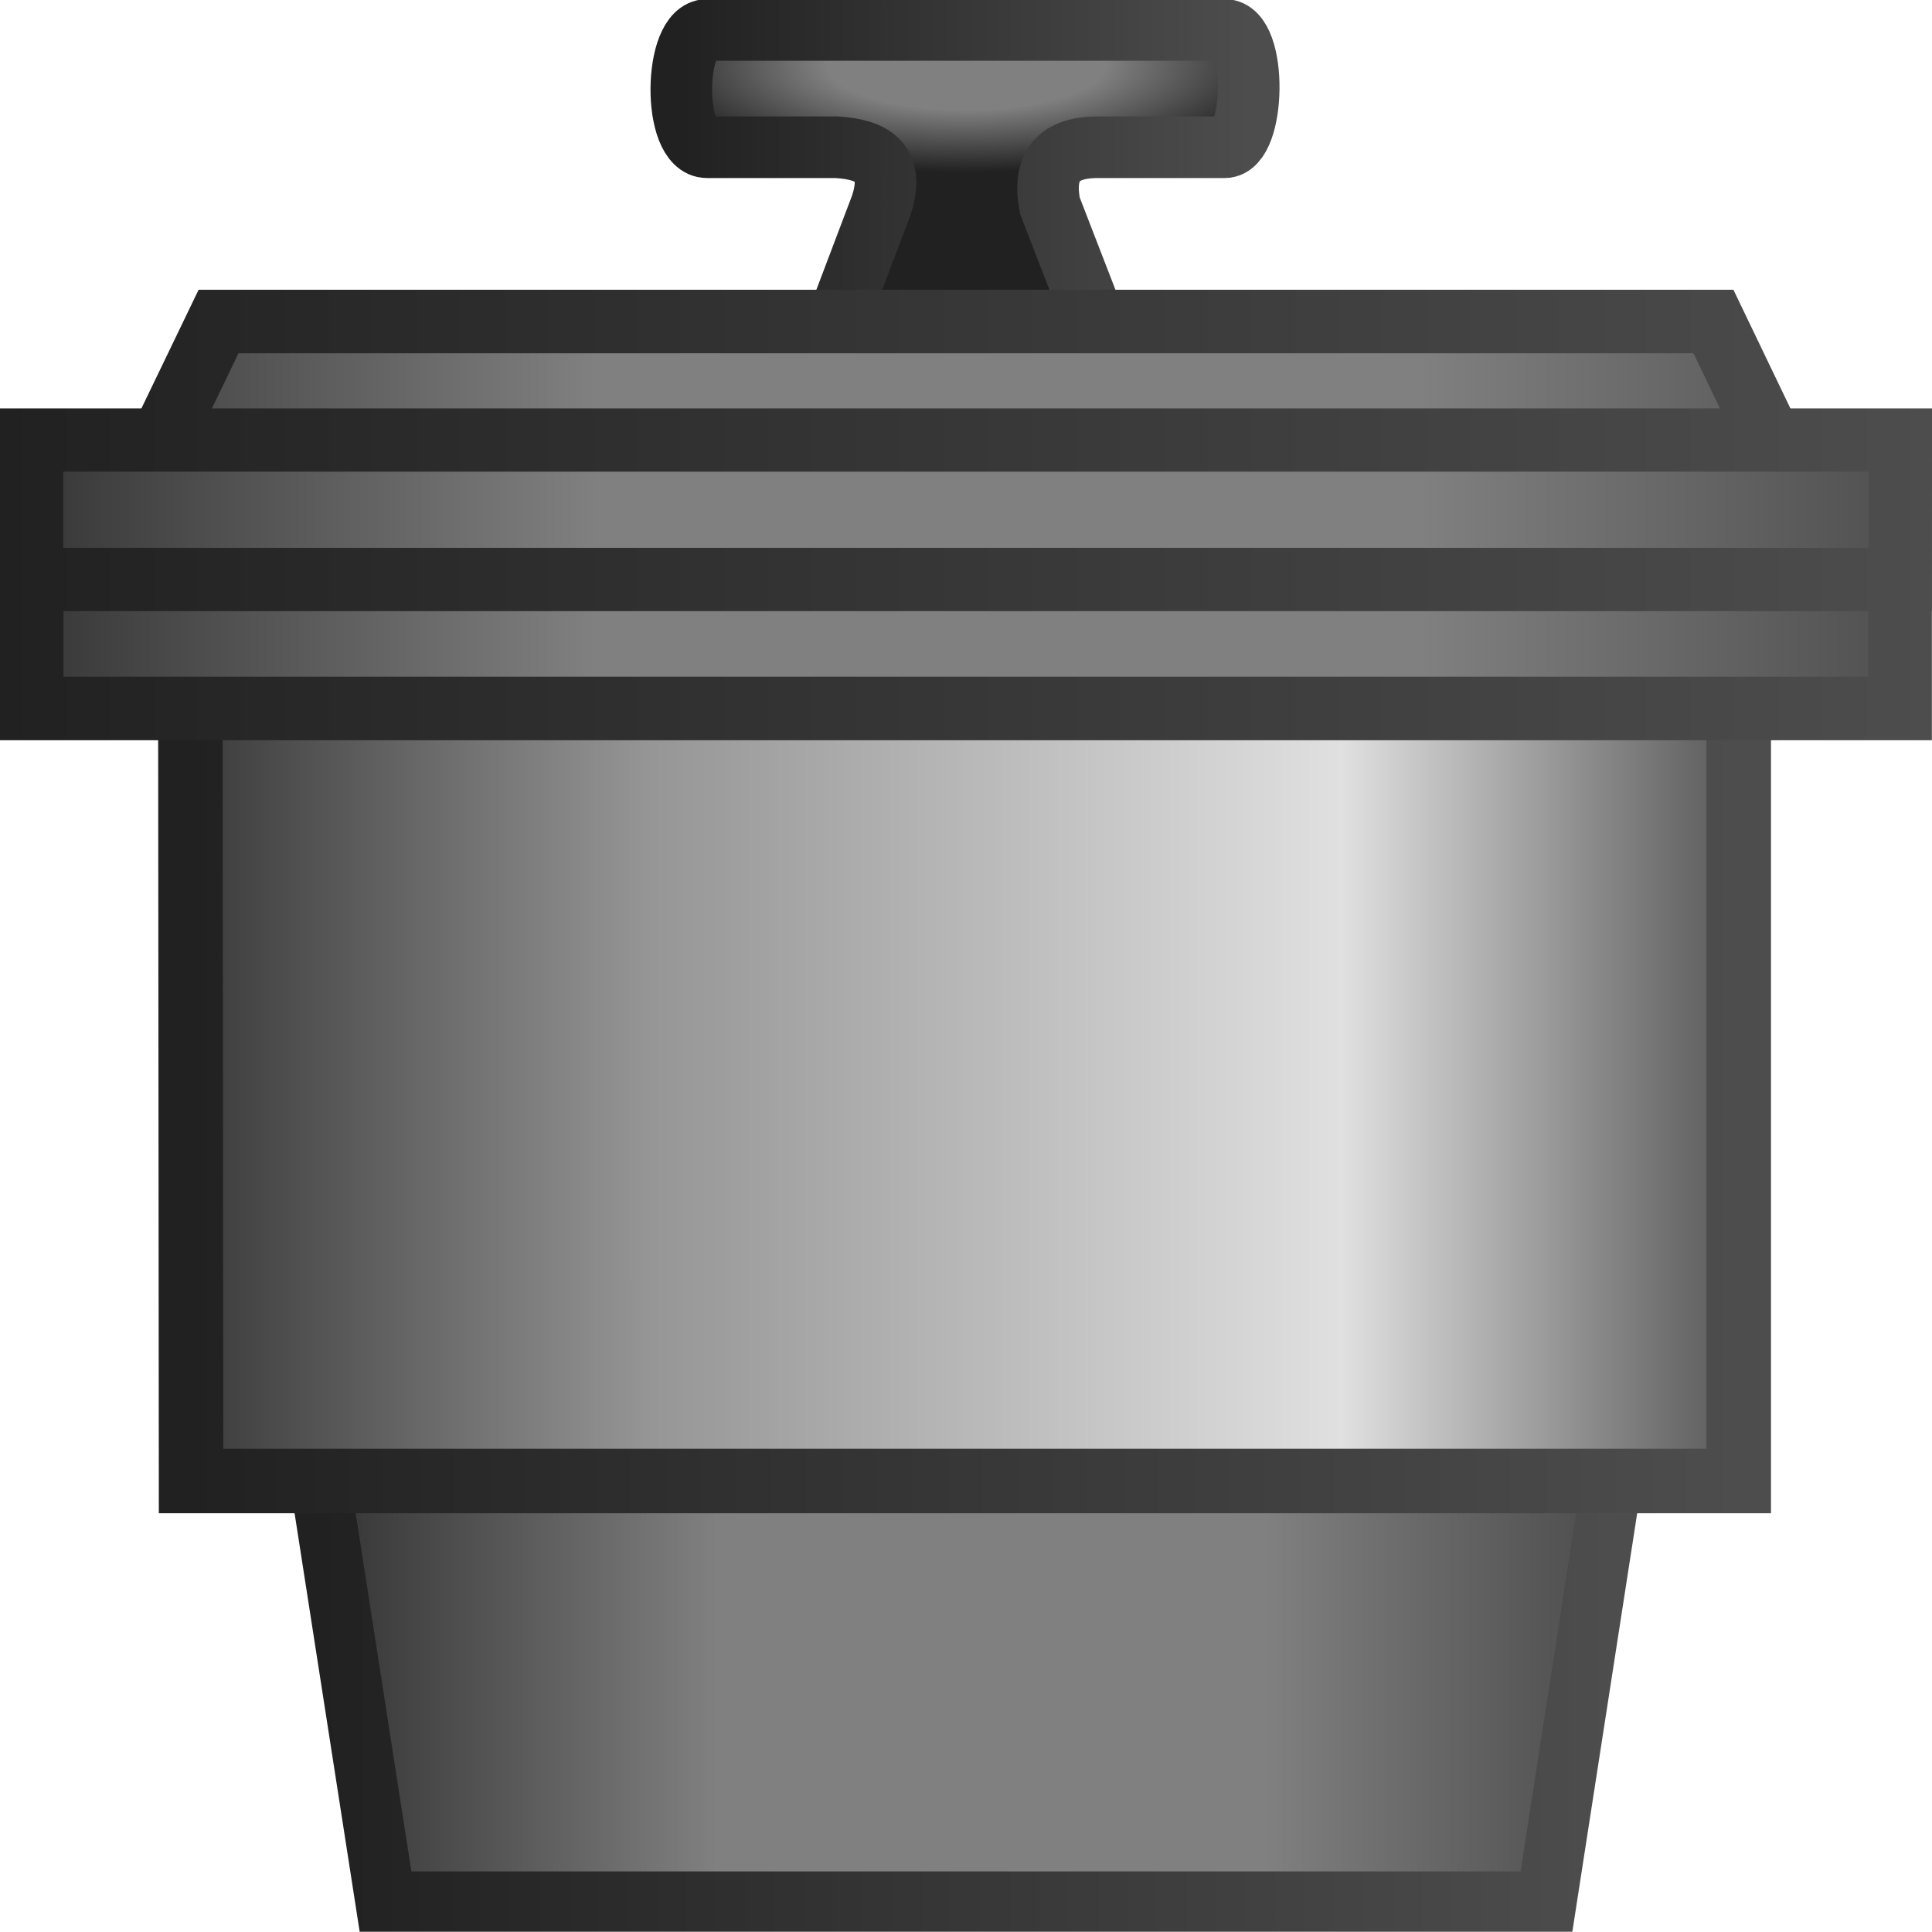
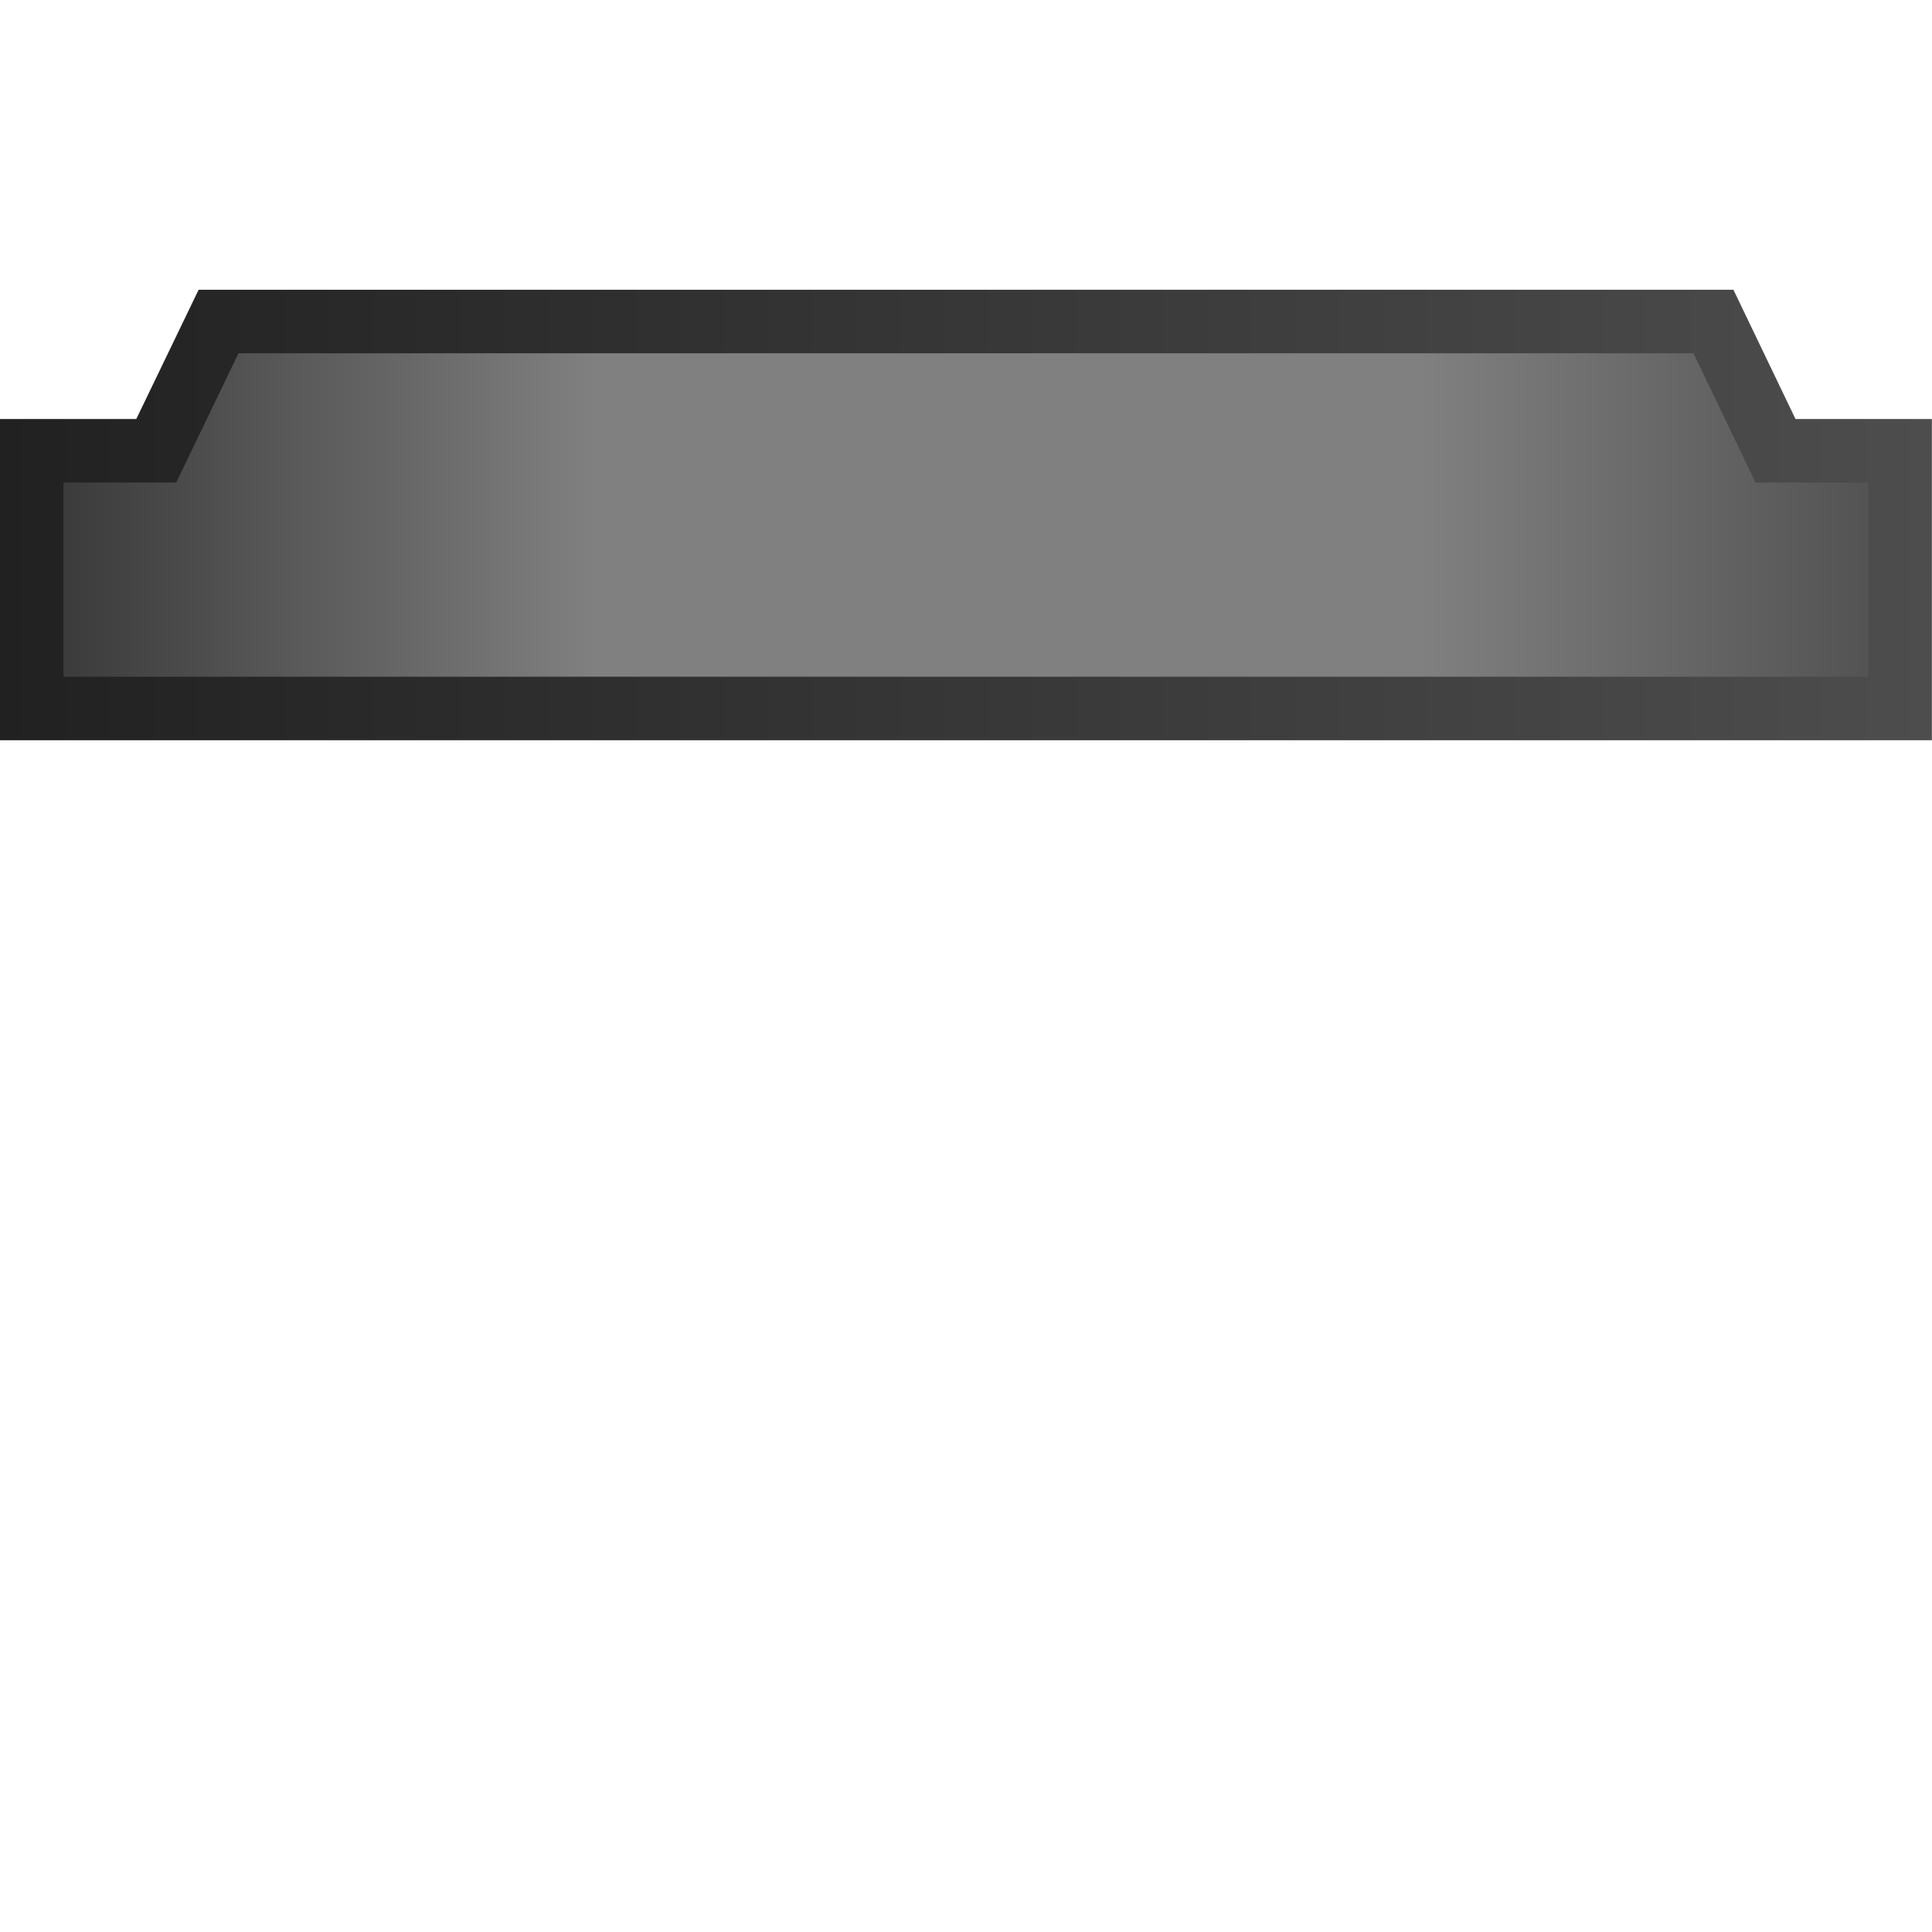
<svg xmlns="http://www.w3.org/2000/svg" xmlns:ns1="http://www.inkscape.org/namespaces/inkscape" xmlns:ns2="http://sodipodi.sourceforge.net/DTD/sodipodi-0.dtd" xmlns:xlink="http://www.w3.org/1999/xlink" width="30" height="30" viewBox="0 0 7.938 7.938" version="1.1" id="svg49112" ns1:version="1.3 (0e150ed6c4, 2023-07-21)" ns2:docname="ProcessingGrey.svg" xml:space="preserve">
  <ns2:namedview id="namedview49114" pagecolor="#ffffff" bordercolor="#666666" borderopacity="1.0" ns1:pageshadow="2" ns1:pageopacity="0.0" ns1:pagecheckerboard="0" ns1:document-units="mm" showgrid="true" ns1:snap-global="true" ns1:zoom="22.627417" ns1:cx="17.766058" ns1:cy="13.678097" ns1:window-width="1920" ns1:window-height="1009" ns1:window-x="-8" ns1:window-y="-8" ns1:window-maximized="1" ns1:current-layer="layer1" units="px" ns1:showpageshadow="2" ns1:deskcolor="#d1d1d1">
    <ns1:grid type="xygrid" id="grid49266" originx="0" originy="0" spacingy="0.265" spacingx="0.265" units="px" visible="true" />
  </ns2:namedview>
  <defs id="defs49109">
    <linearGradient id="linearGradient14" ns1:collect="always">
      <stop style="stop-color:#212121;stop-opacity:1;" offset="0" id="stop13" />
      <stop style="stop-color:#4d4d4d;stop-opacity:1;" offset="1" id="stop14" />
    </linearGradient>
    <linearGradient id="linearGradient12" ns1:collect="always">
      <stop style="stop-color:#333333;stop-opacity:1;" offset="0" id="stop1" />
      <stop style="stop-color:#808080;stop-opacity:1;" offset="0.309" id="stop6" />
      <stop style="stop-color:#808080;stop-opacity:1;" offset="0.735" id="stop11" />
      <stop style="stop-color:#4d4d4d;stop-opacity:1;" offset="1" id="stop12" />
    </linearGradient>
    <linearGradient id="linearGradient23" ns1:collect="always">
      <stop style="stop-color:#808080;stop-opacity:1;" offset="0.309" id="stop21" />
      <stop style="stop-color:#212121;stop-opacity:1;" offset="0.735" id="stop22" />
    </linearGradient>
    <linearGradient id="linearGradient10" ns1:collect="always">
      <stop style="stop-color:#333333;stop-opacity:1;" offset="0" id="stop7" />
      <stop style="stop-color:#969696;stop-opacity:1;" offset="0.309" id="stop8" />
      <stop style="stop-color:#e0e0e0;stop-opacity:1;" offset="0.735" id="stop9" />
      <stop style="stop-color:#4d4d4d;stop-opacity:1;" offset="1" id="stop10" />
    </linearGradient>
    <linearGradient ns1:collect="always" xlink:href="#linearGradient12" id="linearGradient3" x1="1.323" y1="7.011" x2="6.59" y2="7.011" gradientUnits="userSpaceOnUse" gradientTransform="matrix(1.003,0,0,0.873,-0.013,0.766)" />
    <linearGradient ns1:collect="always" xlink:href="#linearGradient10" id="linearGradient7" x1="0.627" y1="4.366" x2="7.277" y2="4.366" gradientUnits="userSpaceOnUse" />
    <linearGradient ns1:collect="always" xlink:href="#linearGradient12" id="linearGradient18" x1="-0.138" y1="1.323" x2="8.075" y2="1.323" gradientUnits="userSpaceOnUse" gradientTransform="matrix(0.967,0,0,1.003,0.13,-0.006)" />
    <radialGradient ns1:collect="always" xlink:href="#linearGradient23" id="radialGradient20" cx="3.968" cy="-0.148" fx="3.968" fy="-0.148" r="1.058" gradientTransform="matrix(1.75,1.0463808e-8,0,0.57,-2.975,0.349)" gradientUnits="userSpaceOnUse" />
    <linearGradient ns1:collect="always" xlink:href="#linearGradient14" id="linearGradient26" x1="-0.132" y1="1.984" x2="8.07" y2="1.984" gradientUnits="userSpaceOnUse" gradientTransform="matrix(0.967,0,0,1.003,0.13,-0.006)" />
    <linearGradient ns1:collect="always" xlink:href="#linearGradient14" id="linearGradient28" x1="0.781" y1="4.366" x2="7.144" y2="4.366" gradientUnits="userSpaceOnUse" />
    <linearGradient ns1:collect="always" xlink:href="#linearGradient14" id="linearGradient30" x1="1.323" y1="7.011" x2="6.615" y2="7.011" gradientUnits="userSpaceOnUse" gradientTransform="matrix(1.003,0,0,0.873,-0.013,0.766)" />
    <linearGradient ns1:collect="always" xlink:href="#linearGradient14" id="linearGradient32" x1="-0.132" y1="2.249" x2="8.07" y2="2.249" gradientUnits="userSpaceOnUse" gradientTransform="matrix(0.967,0,0,0.444,0.13,0.987)" />
    <linearGradient ns1:collect="always" xlink:href="#linearGradient12" id="linearGradient34" x1="-2.9566459e-07" y1="2.249" x2="7.938" y2="2.249" gradientUnits="userSpaceOnUse" gradientTransform="matrix(1,0,0,0.442,-4.499595e-4,0.991)" />
    <linearGradient ns1:collect="always" xlink:href="#linearGradient14" id="linearGradient36" x1="2.805" y1="0.661" x2="5.125" y2="0.661" gradientUnits="userSpaceOnUse" gradientTransform="matrix(1.005,0,0,0.911,-0.019,0.123)" />
  </defs>
  <g ns1:groupmode="layer" id="layer1" ns1:label="Feld">
-     <path style="fill:url(#linearGradient3);stroke:url(#linearGradient30);stroke-width:0.248px;stroke-linecap:butt;stroke-linejoin:miter" d="M 1.584,7.813 1.314,6.077 h 5.309 l -0.269,1.736 z" id="path2" ns2:nodetypes="ccccc" />
-     <path style="fill:url(#linearGradient7);stroke:url(#linearGradient28);stroke-width:0.265px;stroke-linecap:butt;stroke-linejoin:miter;stroke-opacity:1" d="M 0.785,6.085 H 7.144 V 2.646 h -6.362 z" id="path5" ns2:nodetypes="ccccc" />
-     <path style="fill:url(#radialGradient20);stroke:url(#linearGradient36);stroke-width:0.253px;stroke-linecap:butt;stroke-linejoin:miter" d="M 3.437,1.329 3.62,0.846 C 3.68,0.667 3.586,0.614 3.437,0.605 H 2.905 c -0.144,0 -0.138,-0.482 1e-7,-0.482 H 5.032 c 0.136,0 0.127,0.482 0,0.482 H 4.501 C 4.358,0.608 4.28,0.674 4.314,0.846 L 4.501,1.329 Z" id="path18" ns2:nodetypes="ccccccccccc" />
    <path style="fill:url(#linearGradient18);stroke:url(#linearGradient26);stroke-width:0.261;stroke-linecap:butt;stroke-linejoin:miter;stroke-dasharray:none" d="m 0.898,1.321 -0.256,0.531 -0.512,10e-8 v 1.059 l 7.677,0 -4e-7,-1.059 H 7.295 L 7.04,1.321 Z" id="path15" ns2:nodetypes="ccccccccc" />
-     <path style="fill:url(#linearGradient34);stroke:url(#linearGradient32);stroke-width:0.26;stroke-linecap:butt;stroke-linejoin:miter;stroke-dasharray:none" d="M 0.13,2.381 0.13,1.808 H 7.808 l -3.25e-4,0.573 z" id="path30" ns2:nodetypes="ccccc" />
  </g>
</svg>